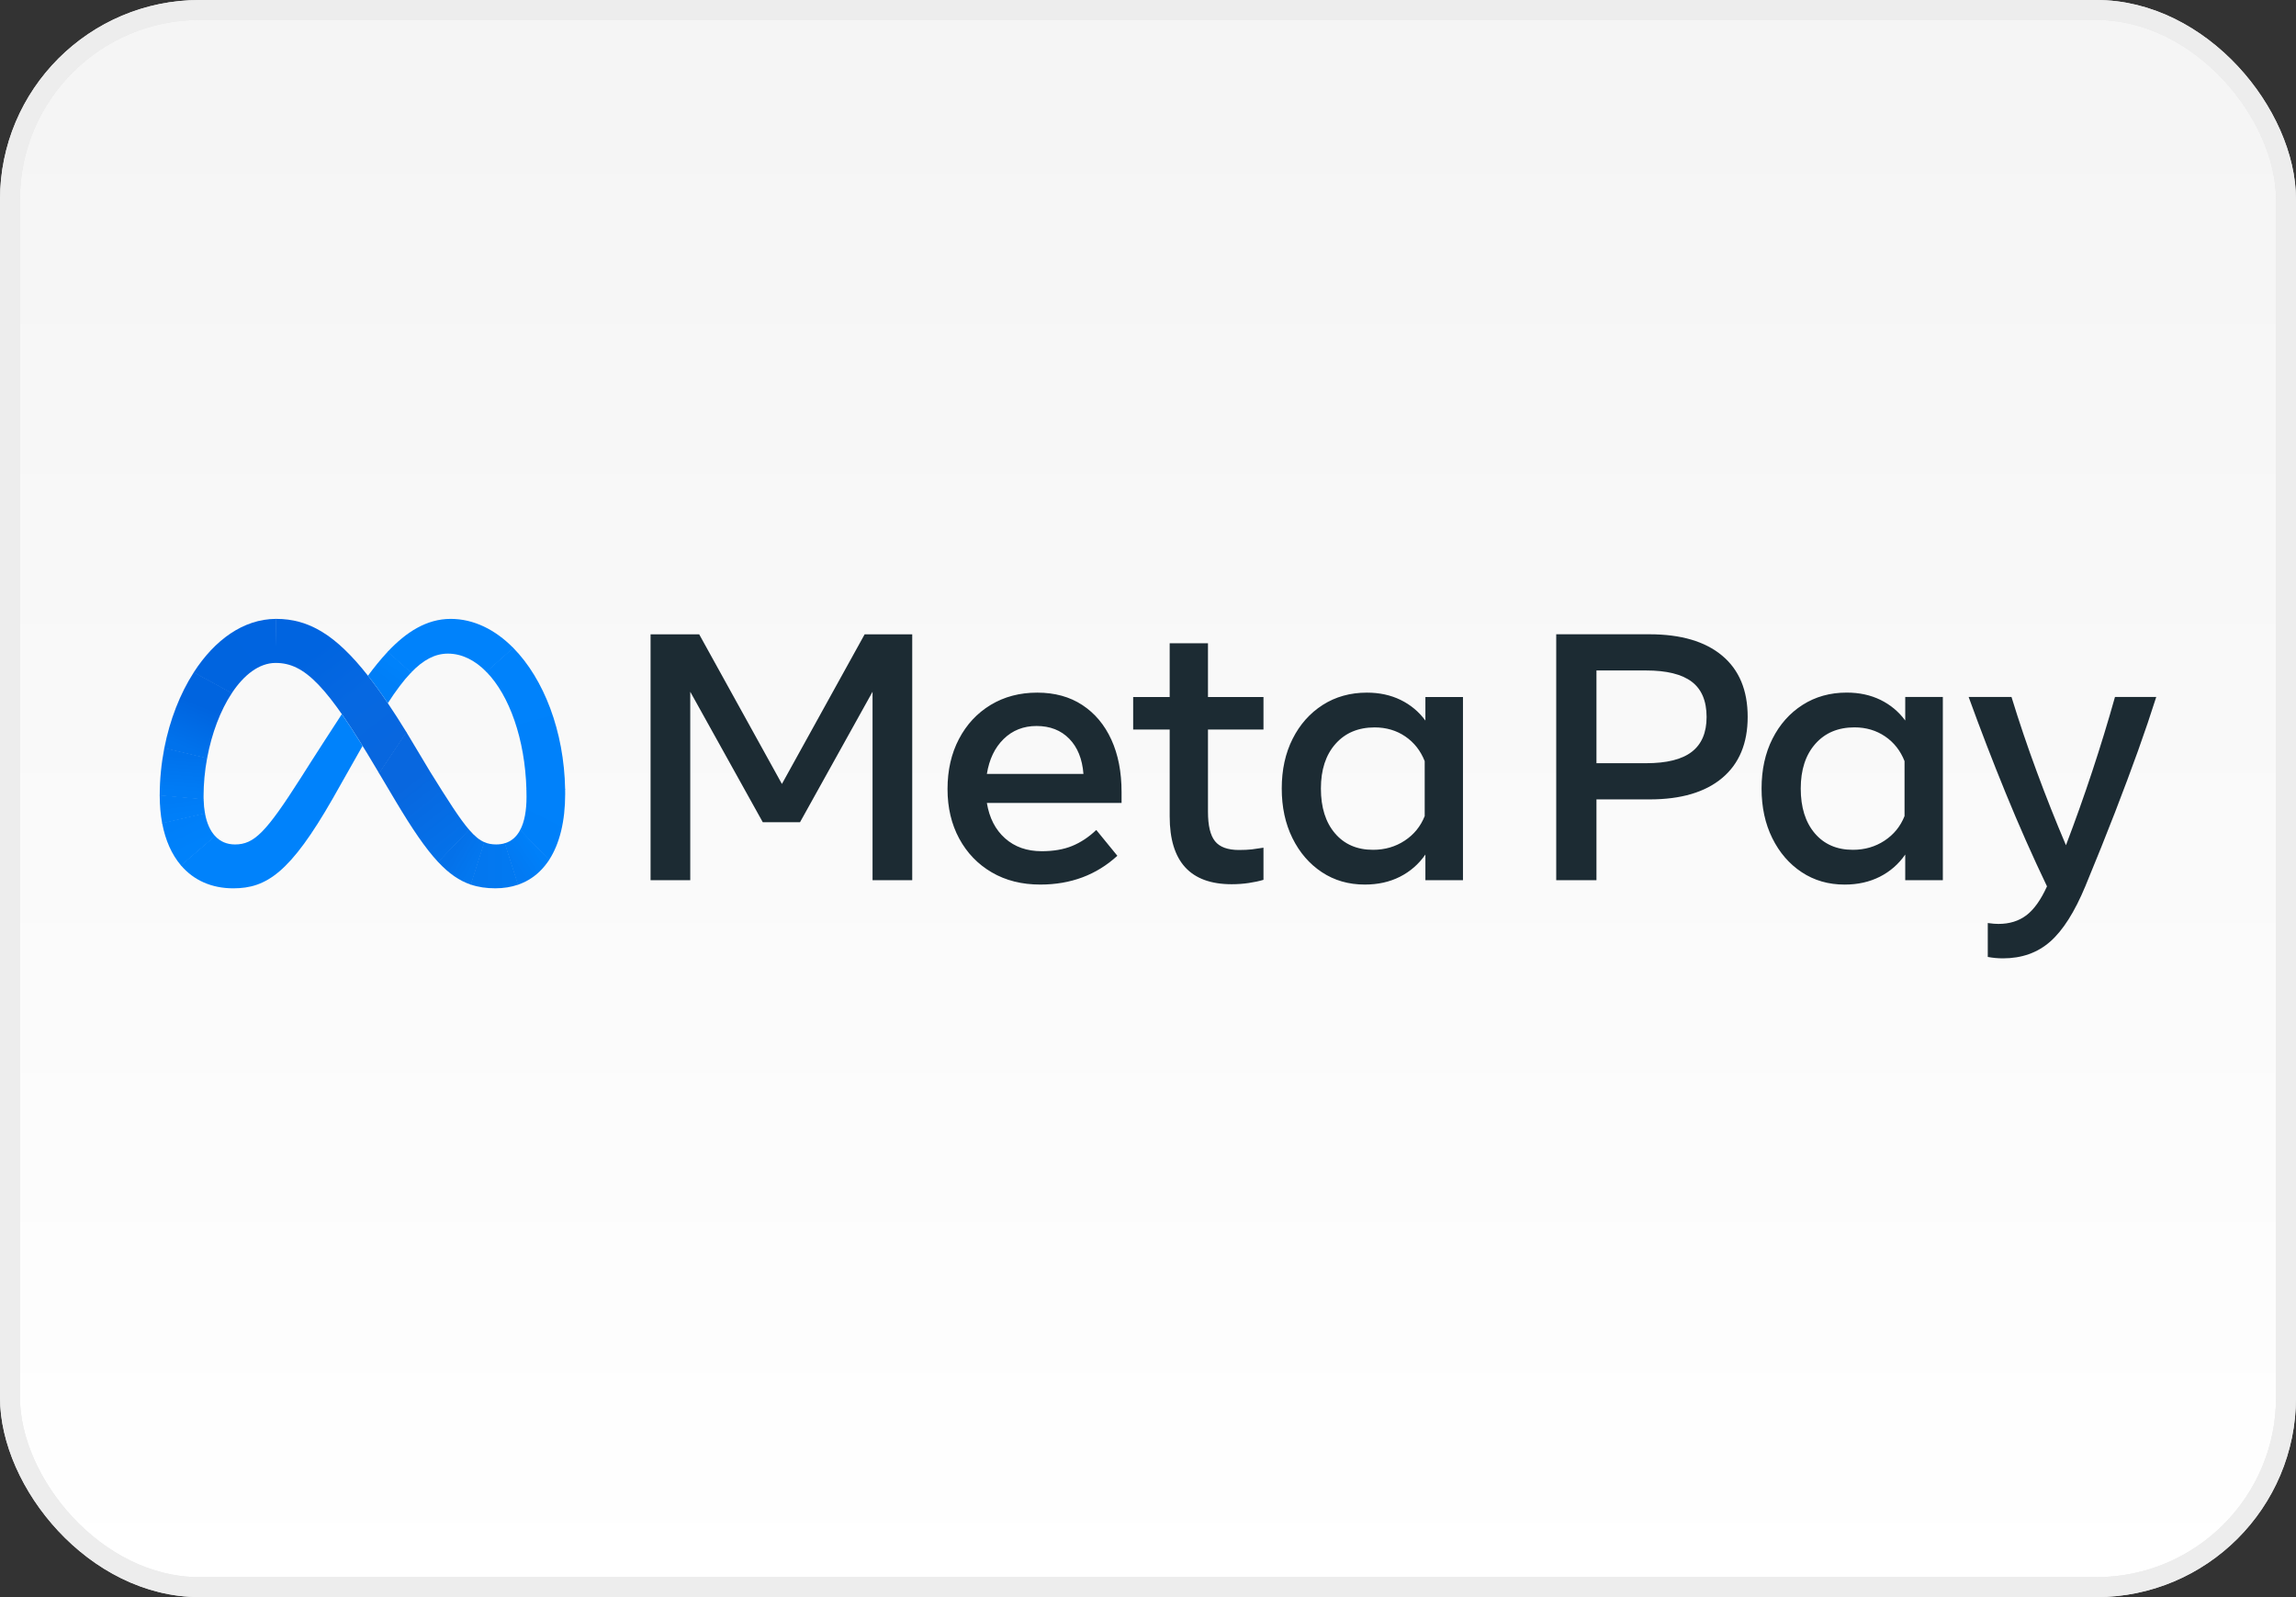
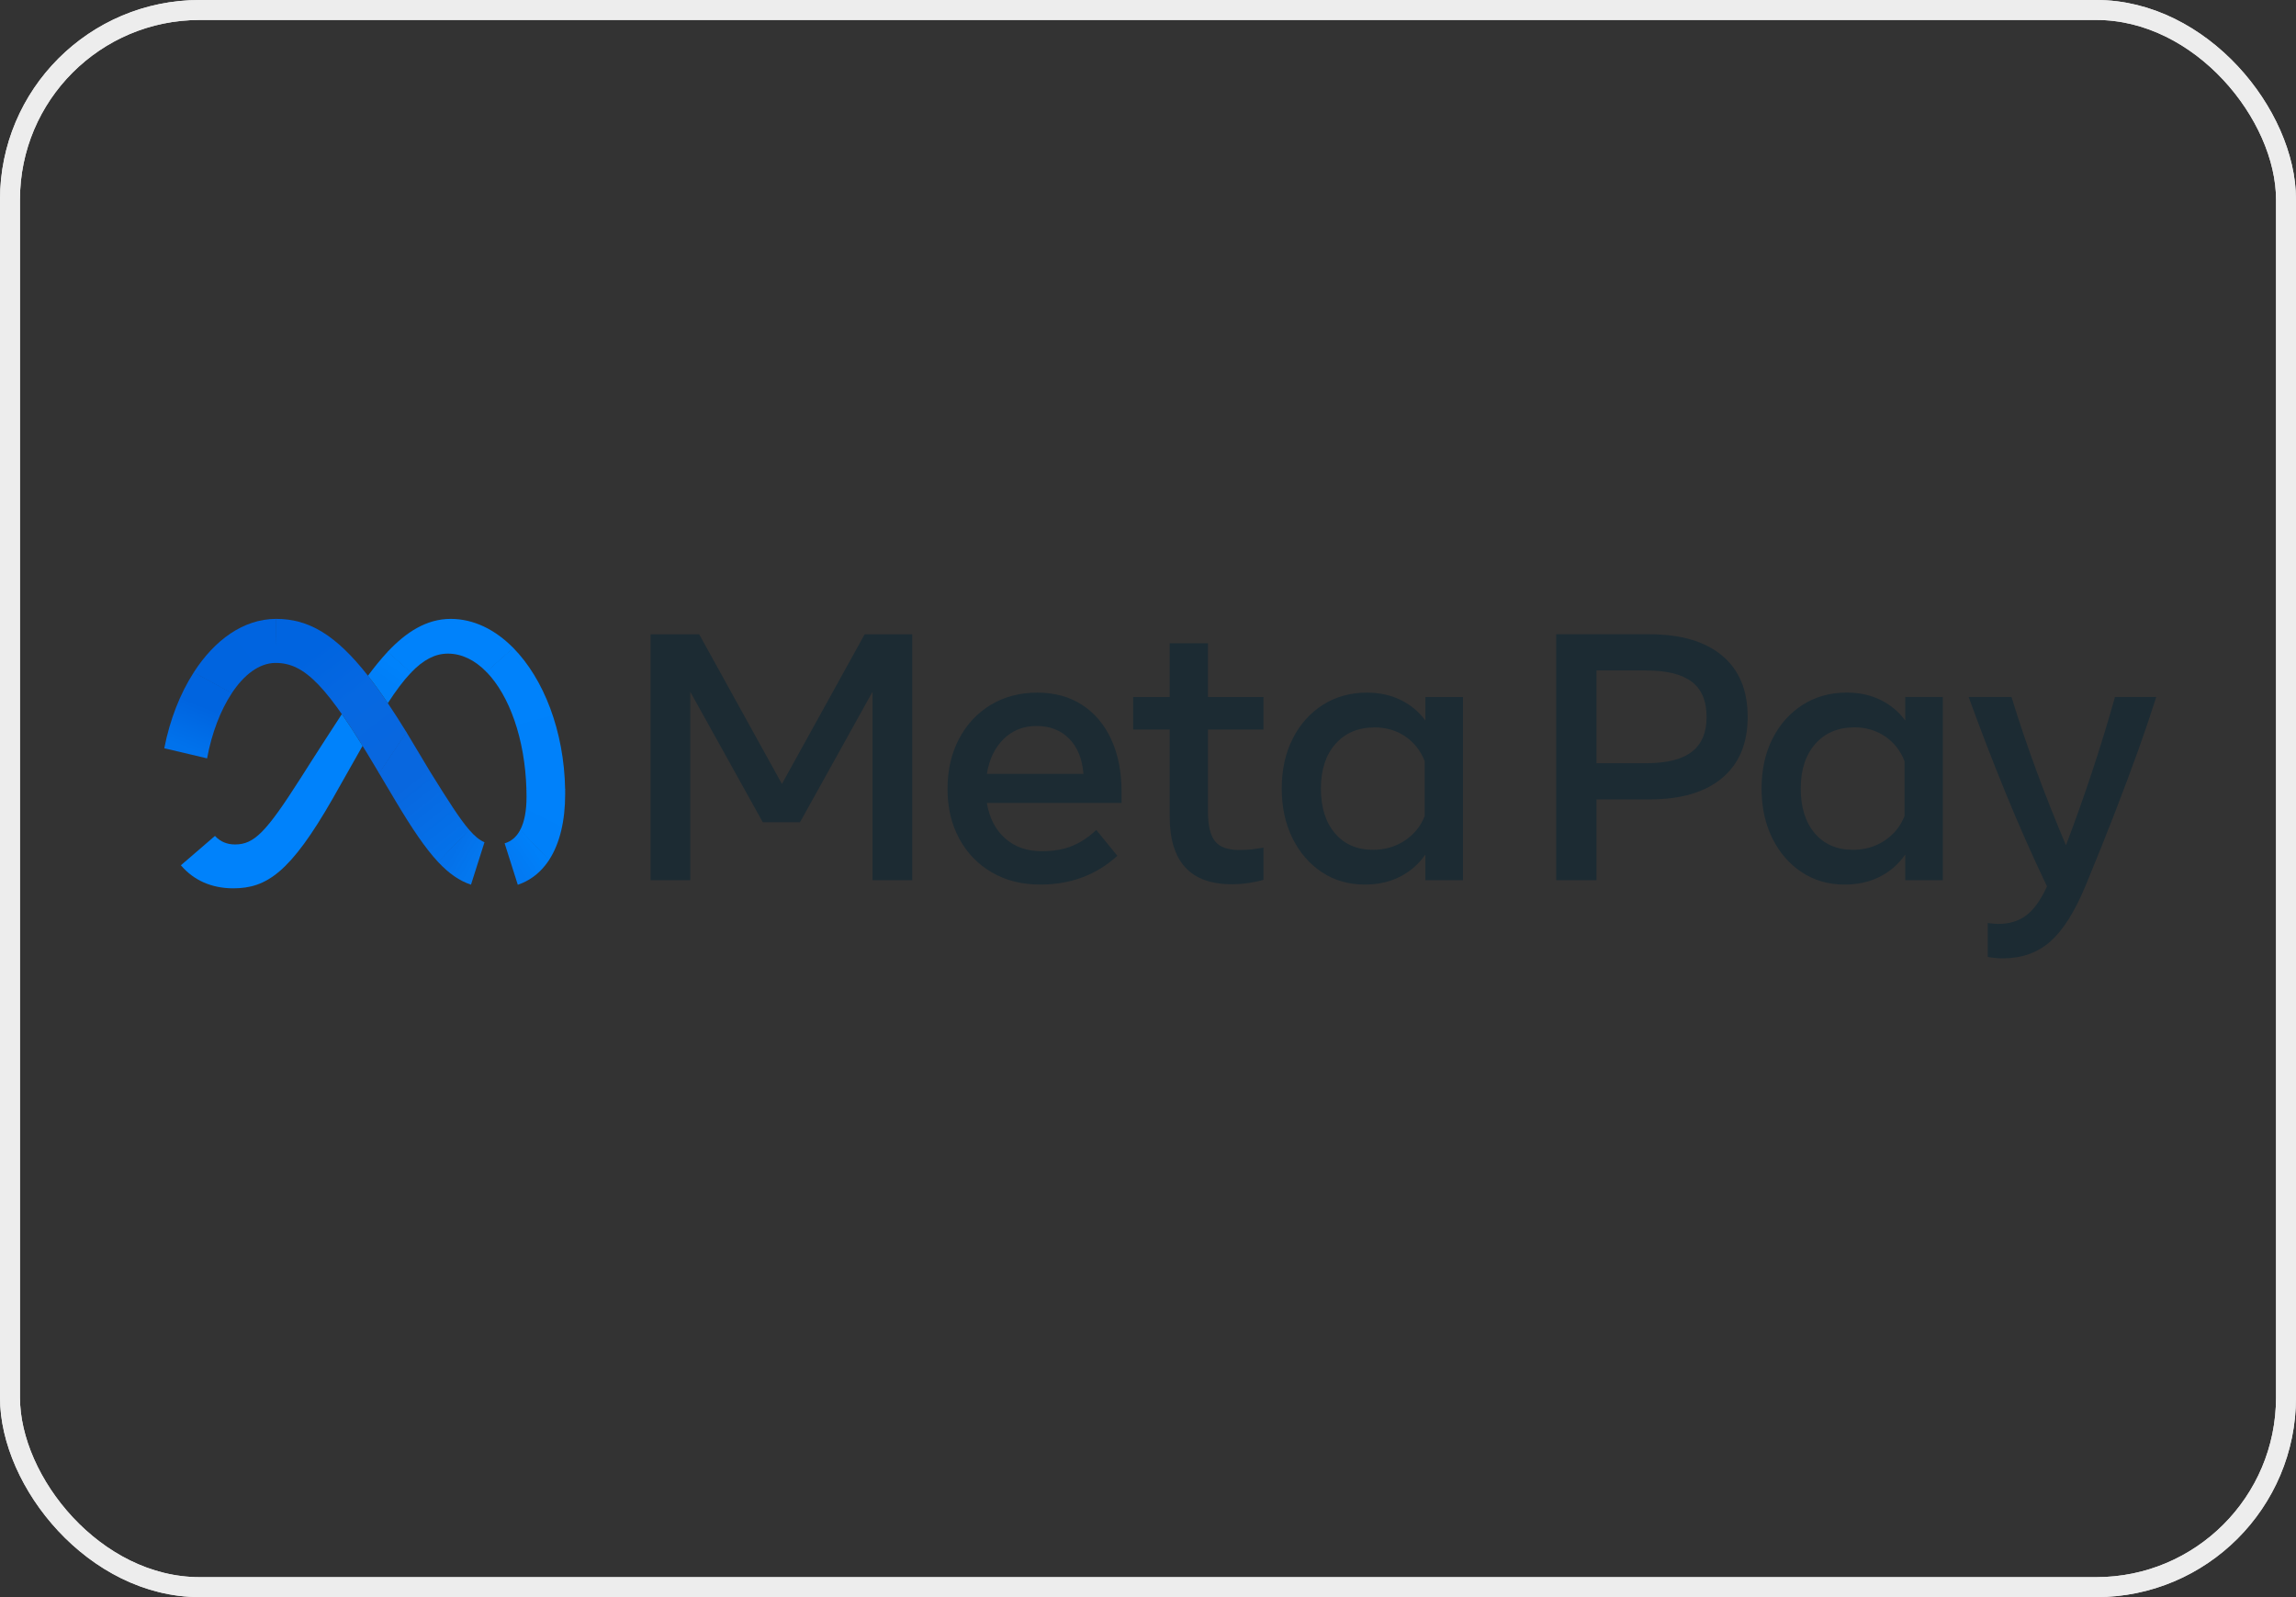
<svg xmlns="http://www.w3.org/2000/svg" width="115" height="80" viewBox="0 0 115 80" fill="none">
  <rect x="0" y="0" width="115" height="80" fill="#333333" stroke="none" />
-   <rect x="0.5" y="0.5" width="114" height="79" rx="9.5" fill="url(#paint0_linear_4976_2539)" />
  <rect x="0.5" y="0.5" width="114" height="79" rx="9.5" stroke="#E8E8E8" />
  <rect x="0.5" y="0.5" width="114" height="79" rx="9.5" stroke="#EDEDED" />
  <path fill-rule="evenodd" clip-rule="evenodd" d="M82.618 31.771H77.947V44.089H79.962V40.042H82.618C84.196 40.042 85.41 39.684 86.261 38.968C87.111 38.253 87.536 37.232 87.536 35.907C87.536 34.575 87.11 33.553 86.256 32.84C85.403 32.128 84.191 31.771 82.618 31.771ZM84.739 37.657C84.246 38.039 83.484 38.229 82.451 38.229H79.962V33.584H82.451C83.478 33.584 84.239 33.772 84.734 34.147C85.23 34.522 85.478 35.112 85.478 35.915C85.478 36.696 85.231 37.276 84.739 37.657ZM32.585 31.774H35.021L39.164 39.268L43.307 31.774H45.691V44.089H43.703V34.65L40.07 41.186H38.206L34.573 34.65V44.089H32.585V31.774ZM52.103 44.308C51.183 44.308 50.373 44.105 49.675 43.697C48.978 43.29 48.434 42.725 48.044 42.004C47.654 41.283 47.459 40.456 47.459 39.523C47.459 38.579 47.649 37.744 48.031 37.017C48.412 36.289 48.941 35.721 49.618 35.31C50.296 34.9 51.074 34.694 51.954 34.694C52.827 34.694 53.58 34.901 54.21 35.314C54.84 35.728 55.326 36.307 55.666 37.052C56.006 37.796 56.176 38.67 56.176 39.673V40.218H49.429C49.552 40.969 49.856 41.56 50.34 41.991C50.823 42.422 51.435 42.637 52.174 42.637C52.766 42.637 53.276 42.549 53.704 42.373C54.132 42.197 54.534 41.931 54.909 41.573L55.965 42.866C54.915 43.828 53.628 44.308 52.103 44.308ZM53.554 37.003C53.138 36.578 52.593 36.365 51.919 36.365C51.262 36.365 50.712 36.583 50.269 37.017C49.826 37.45 49.547 38.034 49.429 38.767H54.267C54.209 38.016 53.971 37.428 53.554 37.003ZM56.757 36.541H58.586V40.896C58.586 43.159 59.621 44.291 61.691 44.291C61.99 44.291 62.276 44.27 62.549 44.229C62.822 44.188 63.066 44.136 63.284 44.071V42.461C63.072 42.496 62.879 42.524 62.703 42.545C62.527 42.565 62.313 42.576 62.061 42.576C61.492 42.576 61.09 42.429 60.856 42.136C60.621 41.843 60.504 41.353 60.504 40.667V36.541H63.284V34.914H60.504V32.222H58.586V34.914H56.757V36.541ZM73.276 44.089H71.394V42.804C71.059 43.285 70.634 43.656 70.118 43.917C69.602 44.178 69.016 44.308 68.359 44.308C67.55 44.308 66.833 44.102 66.209 43.688C65.584 43.275 65.093 42.706 64.735 41.982C64.377 41.258 64.199 40.429 64.199 39.497C64.199 38.559 64.38 37.729 64.744 37.008C65.107 36.286 65.61 35.721 66.252 35.31C66.894 34.9 67.632 34.694 68.465 34.694C69.092 34.694 69.655 34.816 70.153 35.059C70.652 35.303 71.065 35.647 71.394 36.093V34.914H73.276V44.089ZM71.359 38.125C71.153 37.603 70.829 37.191 70.387 36.889C69.944 36.587 69.432 36.436 68.852 36.436C68.031 36.436 67.377 36.712 66.89 37.263C66.403 37.814 66.16 38.559 66.16 39.497C66.16 40.441 66.394 41.189 66.864 41.74C67.333 42.291 67.969 42.567 68.773 42.567C69.365 42.567 69.892 42.414 70.356 42.109C70.819 41.805 71.153 41.394 71.359 40.878V38.125ZM97.311 44.089H95.428V42.804C95.094 43.285 94.669 43.656 94.152 43.917C93.636 44.178 93.05 44.309 92.393 44.309C91.583 44.309 90.867 44.102 90.242 43.688C89.617 43.275 89.126 42.706 88.768 41.981C88.41 41.257 88.232 40.429 88.232 39.496C88.232 38.558 88.413 37.728 88.777 37.006C89.14 36.285 89.644 35.719 90.286 35.308C90.928 34.898 91.666 34.692 92.498 34.692C93.126 34.692 93.689 34.814 94.188 35.057C94.686 35.301 95.1 35.646 95.428 36.091V34.912H97.311V44.089ZM95.393 38.124C95.187 37.602 94.864 37.19 94.421 36.888C93.978 36.586 93.466 36.434 92.885 36.434C92.064 36.434 91.41 36.71 90.924 37.261C90.437 37.813 90.194 38.558 90.194 39.496C90.194 40.441 90.428 41.188 90.897 41.74C91.366 42.291 92.003 42.567 92.806 42.567C93.399 42.567 93.927 42.414 94.39 42.109C94.853 41.804 95.187 41.394 95.393 40.877V38.124ZM98.604 34.912C99.191 36.531 99.81 38.137 100.461 39.729C101.112 41.322 101.8 42.877 102.528 44.397C102.223 45.071 101.88 45.553 101.499 45.844C101.117 46.134 100.651 46.279 100.099 46.279C100.029 46.279 99.953 46.276 99.871 46.27C99.789 46.265 99.686 46.253 99.562 46.235V47.933C99.815 47.98 100.067 48.004 100.319 48.004C101.264 48.004 102.054 47.724 102.691 47.163C103.327 46.603 103.912 45.681 104.446 44.397C105.009 43.036 105.506 41.798 105.937 40.684C106.368 39.569 106.752 38.541 107.09 37.6C107.427 36.659 107.73 35.763 108 34.912H105.933C105.235 37.399 104.416 39.874 103.478 42.338C102.962 41.124 102.473 39.894 102.014 38.647C101.552 37.401 101.132 36.156 100.75 34.912H98.604Z" fill="#1C2B33" />
  <path d="M13.836 31C13.83 31 13.823 31 13.817 31L13.79 33.206C13.796 33.206 13.802 33.206 13.808 33.206H13.809C15.26 33.206 16.387 34.351 18.834 38.474L18.983 38.725L18.993 38.741L20.364 36.685L20.354 36.669C20.032 36.145 19.723 35.663 19.425 35.222C19.08 34.711 18.751 34.255 18.431 33.848C16.811 31.786 15.457 31 13.836 31Z" fill="url(#paint1_linear_4976_2539)" />
  <path d="M13.815 31C12.187 31.008 10.747 32.061 9.708 33.673C9.705 33.678 9.702 33.682 9.699 33.687L11.607 34.726C11.61 34.721 11.613 34.716 11.616 34.712C12.223 33.797 12.979 33.215 13.789 33.206C13.795 33.206 13.801 33.206 13.807 33.206L13.835 31C13.828 31 13.822 31 13.815 31V31Z" fill="url(#paint2_linear_4976_2539)" />
  <path d="M9.709 33.673C9.706 33.678 9.703 33.682 9.7 33.687C9.017 34.75 8.507 36.055 8.232 37.463C8.231 37.469 8.23 37.475 8.229 37.481L10.373 37.987C10.374 37.981 10.375 37.975 10.376 37.969C10.605 36.732 11.041 35.584 11.608 34.726C11.611 34.721 11.614 34.716 11.617 34.712L9.709 33.673Z" fill="url(#paint3_linear_4976_2539)" />
-   <path d="M10.375 37.969L8.232 37.463C8.23 37.469 8.229 37.475 8.228 37.481C8.081 38.242 8.001 39.032 8 39.831C8 39.837 8 39.843 8 39.85L10.199 40.046C10.198 40.04 10.198 40.034 10.198 40.027C10.197 39.981 10.196 39.935 10.196 39.888C10.196 39.249 10.258 38.607 10.372 37.987C10.373 37.981 10.374 37.975 10.375 37.969H10.375Z" fill="url(#paint4_linear_4976_2539)" />
-   <path d="M10.265 40.732C10.228 40.523 10.205 40.294 10.199 40.047C10.198 40.04 10.198 40.034 10.198 40.027L8 39.831C8 39.837 8 39.843 8 39.85L8 39.851C8 40.342 8.041 40.801 8.12 41.226C8.122 41.232 8.123 41.238 8.124 41.244L10.269 40.751C10.268 40.745 10.267 40.739 10.265 40.732H10.265Z" fill="url(#paint5_linear_4976_2539)" />
-   <path d="M10.766 41.87C10.527 41.609 10.358 41.233 10.269 40.751C10.267 40.745 10.266 40.739 10.265 40.732L8.12 41.226C8.121 41.232 8.123 41.238 8.124 41.244C8.286 42.095 8.604 42.805 9.059 43.342C9.063 43.346 9.067 43.351 9.071 43.356L10.779 41.884C10.775 41.88 10.77 41.875 10.766 41.87H10.766Z" fill="url(#paint6_linear_4976_2539)" />
  <path d="M17.122 35.769C15.829 37.752 15.046 38.995 15.046 38.995C13.324 41.694 12.729 42.299 11.77 42.299C11.37 42.299 11.036 42.157 10.78 41.885C10.776 41.88 10.771 41.875 10.767 41.871L9.06 43.342C9.064 43.347 9.068 43.351 9.072 43.356C9.701 44.089 10.589 44.496 11.686 44.496C13.347 44.496 14.542 43.713 16.666 40C16.666 40 17.551 38.437 18.16 37.36C17.783 36.751 17.439 36.224 17.122 35.769Z" fill="#0082FB" />
  <path d="M19.425 32.639C19.421 32.644 19.417 32.648 19.412 32.653C19.073 33.015 18.747 33.419 18.43 33.847C18.75 34.254 19.08 34.711 19.425 35.222C19.831 34.595 20.21 34.087 20.581 33.698C20.586 33.694 20.59 33.689 20.595 33.685L19.425 32.639Z" fill="url(#paint7_linear_4976_2539)" />
  <path d="M25.699 32.445C24.798 31.534 23.723 31 22.574 31C21.363 31 20.343 31.664 19.424 32.639C19.42 32.644 19.415 32.649 19.411 32.653L20.58 33.699C20.584 33.694 20.589 33.689 20.593 33.685C21.199 33.055 21.785 32.74 22.434 32.74C23.134 32.74 23.788 33.07 24.355 33.647C24.36 33.651 24.364 33.656 24.369 33.66L25.713 32.459C25.708 32.454 25.704 32.45 25.699 32.445Z" fill="#0082FB" />
  <path d="M28.306 39.54C28.256 36.616 27.232 34.002 25.713 32.458C25.709 32.454 25.704 32.449 25.7 32.445L24.356 33.646C24.36 33.651 24.365 33.655 24.369 33.66C25.512 34.834 26.296 37.017 26.367 39.54C26.367 39.546 26.367 39.552 26.367 39.559L28.306 39.559C28.306 39.553 28.306 39.547 28.306 39.54Z" fill="url(#paint8_linear_4976_2539)" />
  <path d="M28.306 39.56C28.306 39.553 28.306 39.547 28.306 39.541L26.367 39.54C26.367 39.546 26.367 39.553 26.367 39.559C26.371 39.678 26.372 39.797 26.372 39.916C26.372 40.604 26.269 41.16 26.061 41.562C26.057 41.568 26.054 41.574 26.051 41.58L27.497 43.083C27.501 43.078 27.504 43.072 27.508 43.067C28.032 42.257 28.308 41.132 28.308 39.768C28.308 39.698 28.308 39.629 28.306 39.56Z" fill="url(#paint9_linear_4976_2539)" />
  <path d="M26.061 41.562C26.058 41.568 26.055 41.573 26.052 41.579C25.871 41.918 25.613 42.143 25.276 42.242L25.935 44.319C26.022 44.29 26.107 44.256 26.189 44.219C26.214 44.208 26.239 44.197 26.263 44.186C26.277 44.179 26.291 44.172 26.305 44.165C26.741 43.948 27.109 43.627 27.407 43.215C27.425 43.19 27.443 43.164 27.461 43.138C27.473 43.12 27.485 43.102 27.498 43.083C27.501 43.078 27.505 43.072 27.508 43.067L26.061 41.562Z" fill="url(#paint10_linear_4976_2539)" />
-   <path d="M24.855 42.298C24.634 42.298 24.439 42.265 24.248 42.18L23.573 44.307C23.953 44.436 24.358 44.495 24.809 44.495C25.224 44.495 25.606 44.433 25.952 44.313L25.293 42.236C25.16 42.277 25.014 42.298 24.855 42.298Z" fill="url(#paint11_linear_4976_2539)" />
  <path d="M23.505 41.572C23.501 41.567 23.496 41.562 23.492 41.557L21.939 43.172C21.944 43.177 21.948 43.181 21.952 43.186C22.492 43.761 23.007 44.118 23.591 44.314L24.266 42.188C24.02 42.083 23.781 41.891 23.505 41.572Z" fill="url(#paint12_linear_4976_2539)" />
  <path d="M23.492 41.557C23.026 41.015 22.45 40.113 21.544 38.655L20.363 36.685L20.353 36.669L18.982 38.724L18.992 38.741L19.829 40.149C20.64 41.506 21.301 42.488 21.939 43.172C21.944 43.176 21.948 43.181 21.952 43.186L23.505 41.571C23.5 41.566 23.496 41.562 23.492 41.557Z" fill="url(#paint13_linear_4976_2539)" />
  <defs>
    <linearGradient id="paint0_linear_4976_2539" x1="57" y1="5" x2="57" y2="80" gradientUnits="userSpaceOnUse">
      <stop stop-color="#F5F5F5" />
      <stop offset="1" stop-color="white" />
    </linearGradient>
    <linearGradient id="paint1_linear_4976_2539" x1="19.453" y1="37.905" x2="14.903" y2="31.944" gradientUnits="userSpaceOnUse">
      <stop offset="0.001" stop-color="#0867DF" />
      <stop offset="0.454" stop-color="#0668E1" />
      <stop offset="0.859" stop-color="#0064E0" />
    </linearGradient>
    <linearGradient id="paint2_linear_4976_2539" x1="10.595" y1="34.043" x2="13.714" y2="31.676" gradientUnits="userSpaceOnUse">
      <stop offset="0.132" stop-color="#0064DF" />
      <stop offset="0.999" stop-color="#0064E0" />
    </linearGradient>
    <linearGradient id="paint3_linear_4976_2539" x1="9.274" y1="37.518" x2="10.525" y2="34.369" gradientUnits="userSpaceOnUse">
      <stop offset="0.015" stop-color="#0072EC" />
      <stop offset="0.688" stop-color="#0064DF" />
    </linearGradient>
    <linearGradient id="paint4_linear_4976_2539" x1="9.104" y1="39.793" x2="9.248" y2="37.87" gradientUnits="userSpaceOnUse">
      <stop offset="0.073" stop-color="#007CF6" />
      <stop offset="0.994" stop-color="#0072EC" />
    </linearGradient>
    <linearGradient id="paint5_linear_4976_2539" x1="9.183" y1="40.838" x2="9.08" y2="40.067" gradientUnits="userSpaceOnUse">
      <stop offset="0.073" stop-color="#007FF9" />
      <stop offset="1" stop-color="#007CF6" />
    </linearGradient>
    <linearGradient id="paint6_linear_4976_2539" x1="9.122" y1="41.04" x2="9.768" y2="42.409" gradientUnits="userSpaceOnUse">
      <stop offset="0.073" stop-color="#007FF9" />
      <stop offset="1" stop-color="#0082FB" />
    </linearGradient>
    <linearGradient id="paint7_linear_4976_2539" x1="19.041" y1="34.418" x2="19.894" y2="33.238" gradientUnits="userSpaceOnUse">
      <stop offset="0.28" stop-color="#007FF8" />
      <stop offset="0.914" stop-color="#0082FB" />
    </linearGradient>
    <linearGradient id="paint8_linear_4976_2539" x1="25.527" y1="32.888" x2="27.311" y2="39.454" gradientUnits="userSpaceOnUse">
      <stop stop-color="#0082FB" />
      <stop offset="1" stop-color="#0081FA" />
    </linearGradient>
    <linearGradient id="paint9_linear_4976_2539" x1="27.742" y1="39.705" x2="26.613" y2="41.988" gradientUnits="userSpaceOnUse">
      <stop offset="0.062" stop-color="#0081FA" />
      <stop offset="1" stop-color="#0080F9" />
    </linearGradient>
    <linearGradient id="paint10_linear_4976_2539" x1="25.716" y1="43.197" x2="26.772" y2="42.478" gradientUnits="userSpaceOnUse">
      <stop stop-color="#027AF3" />
      <stop offset="1" stop-color="#0080F9" />
    </linearGradient>
    <linearGradient id="paint11_linear_4976_2539" x1="24.059" y1="43.337" x2="25.527" y2="43.337" gradientUnits="userSpaceOnUse">
      <stop stop-color="#0377EF" />
      <stop offset="0.999" stop-color="#0279F1" />
    </linearGradient>
    <linearGradient id="paint12_linear_4976_2539" x1="22.784" y1="42.53" x2="23.839" y2="43.151" gradientUnits="userSpaceOnUse">
      <stop offset="0.002" stop-color="#0471E9" />
      <stop offset="1" stop-color="#0377EF" />
    </linearGradient>
    <linearGradient id="paint13_linear_4976_2539" x1="19.566" y1="37.954" x2="22.945" y2="42.202" gradientUnits="userSpaceOnUse">
      <stop offset="0.277" stop-color="#0867DF" />
      <stop offset="1" stop-color="#0471E9" />
    </linearGradient>
  </defs>
</svg>